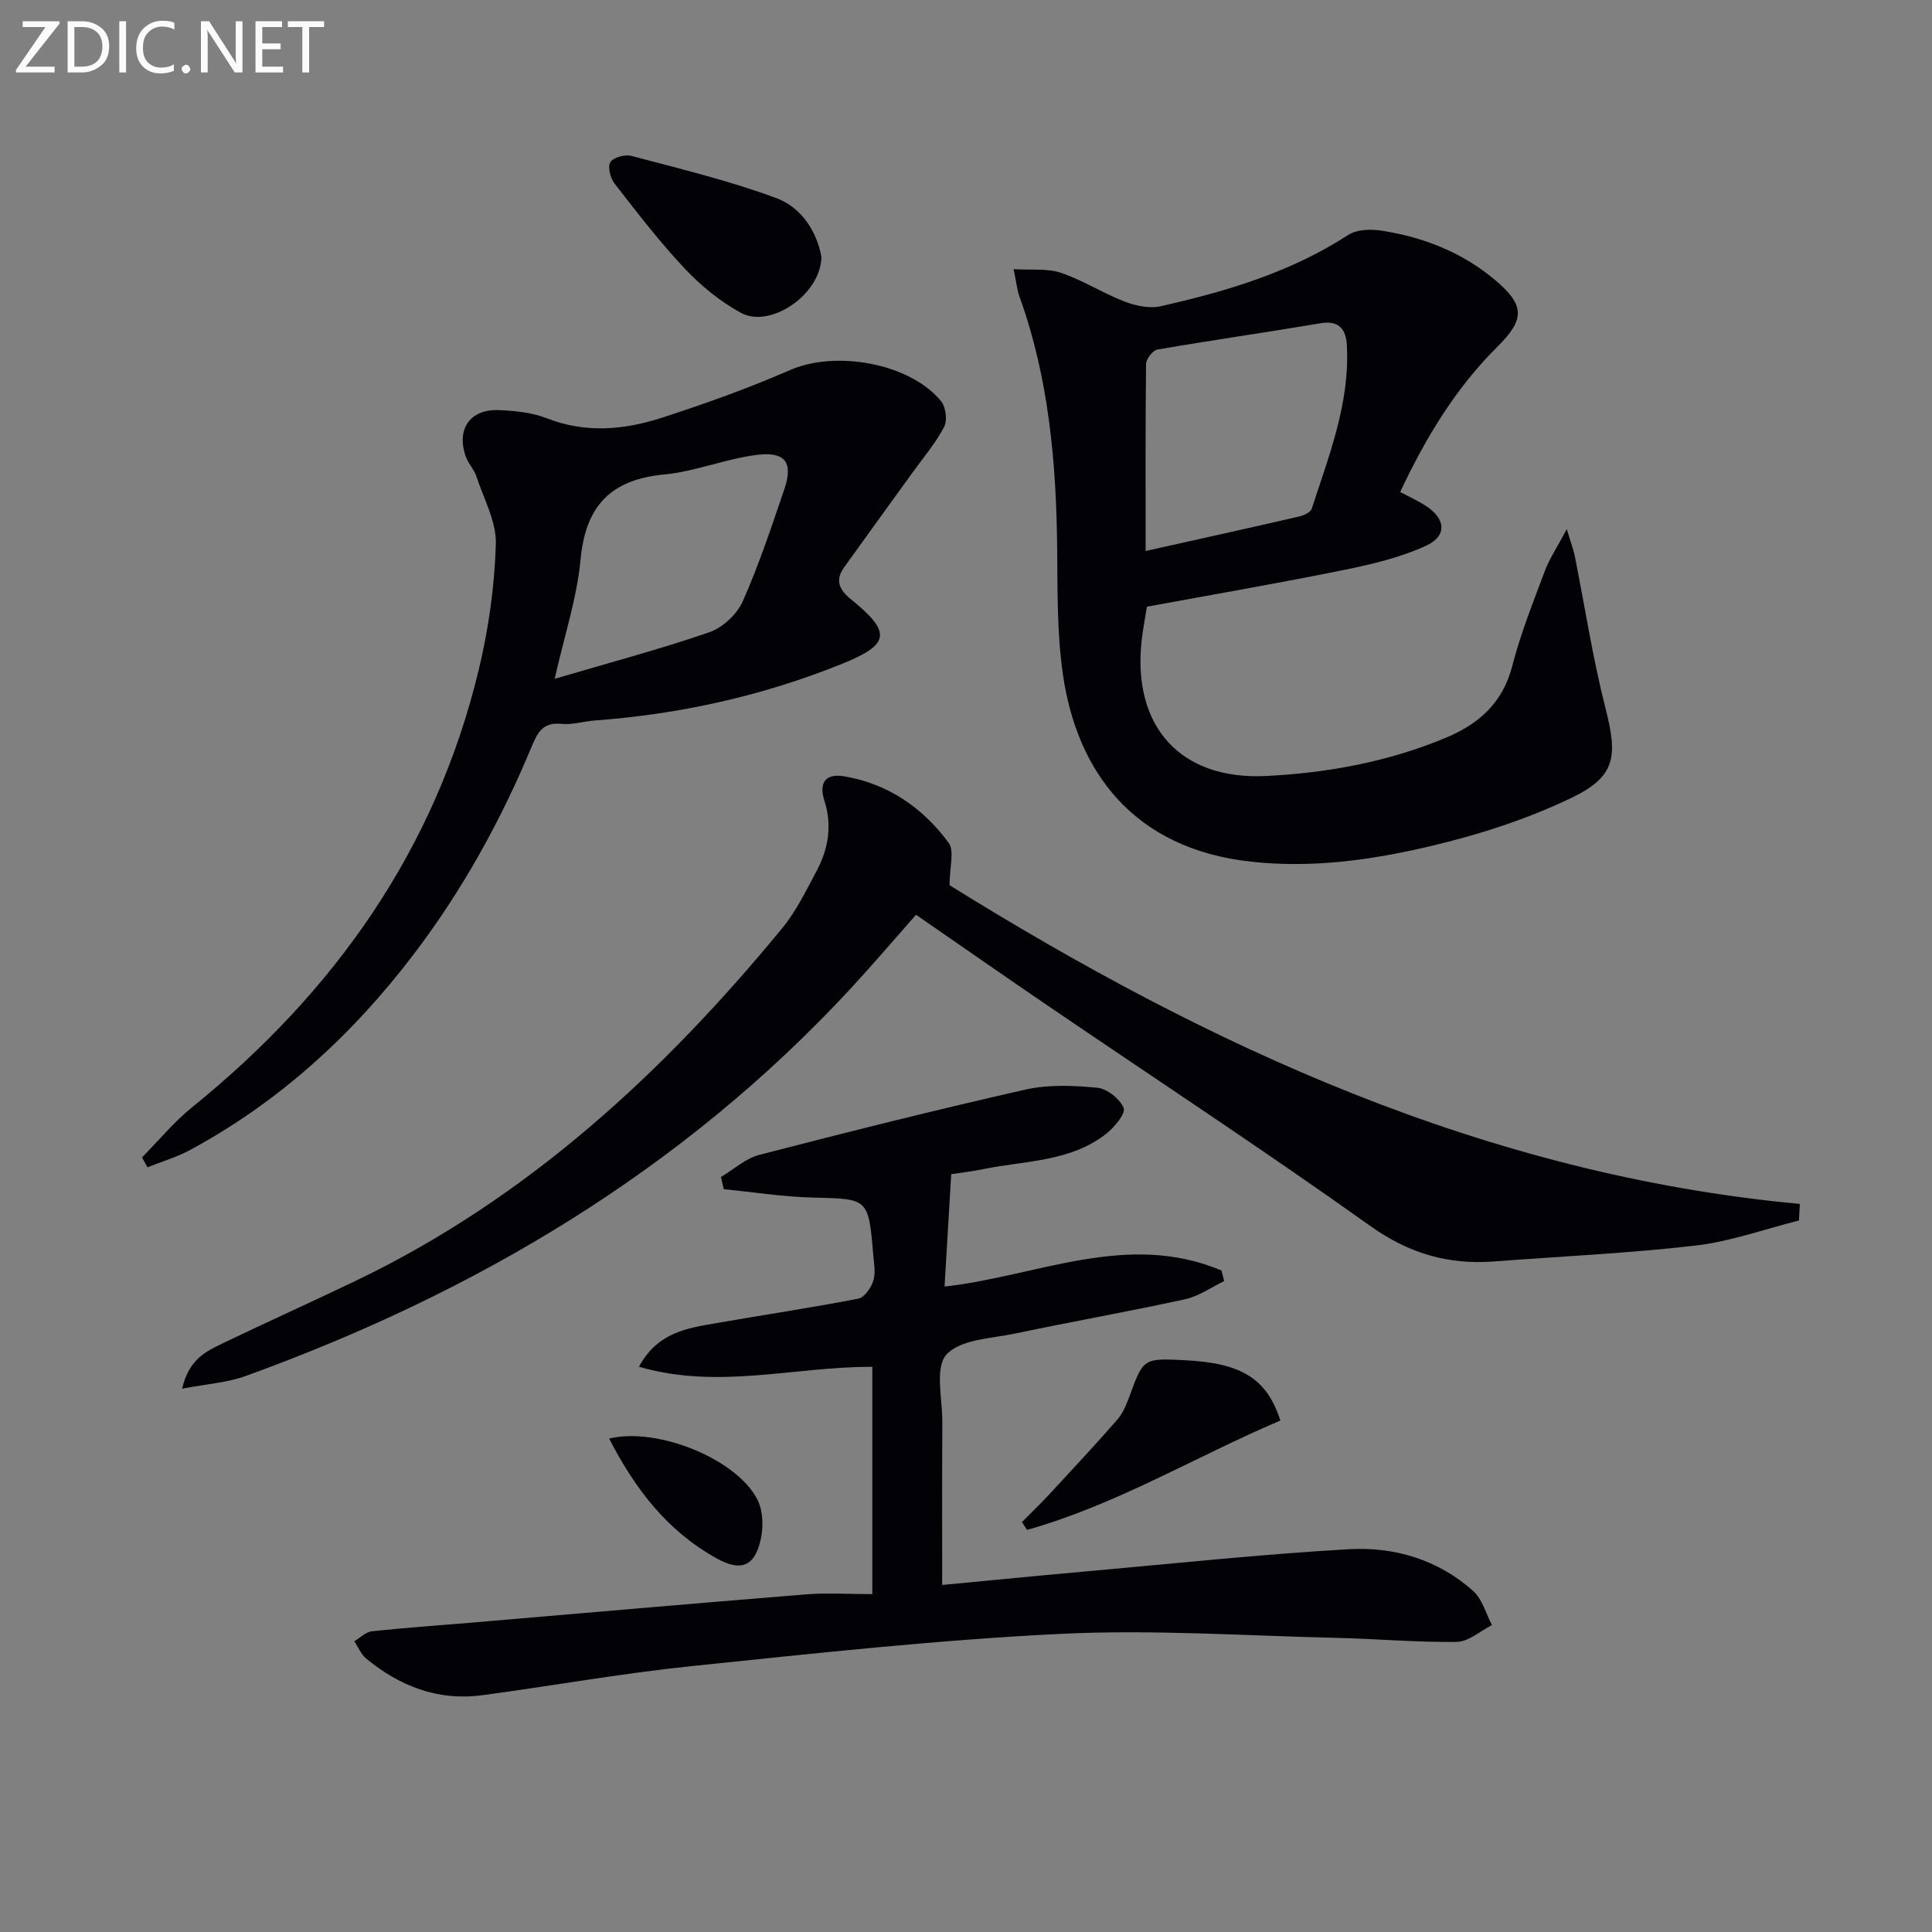
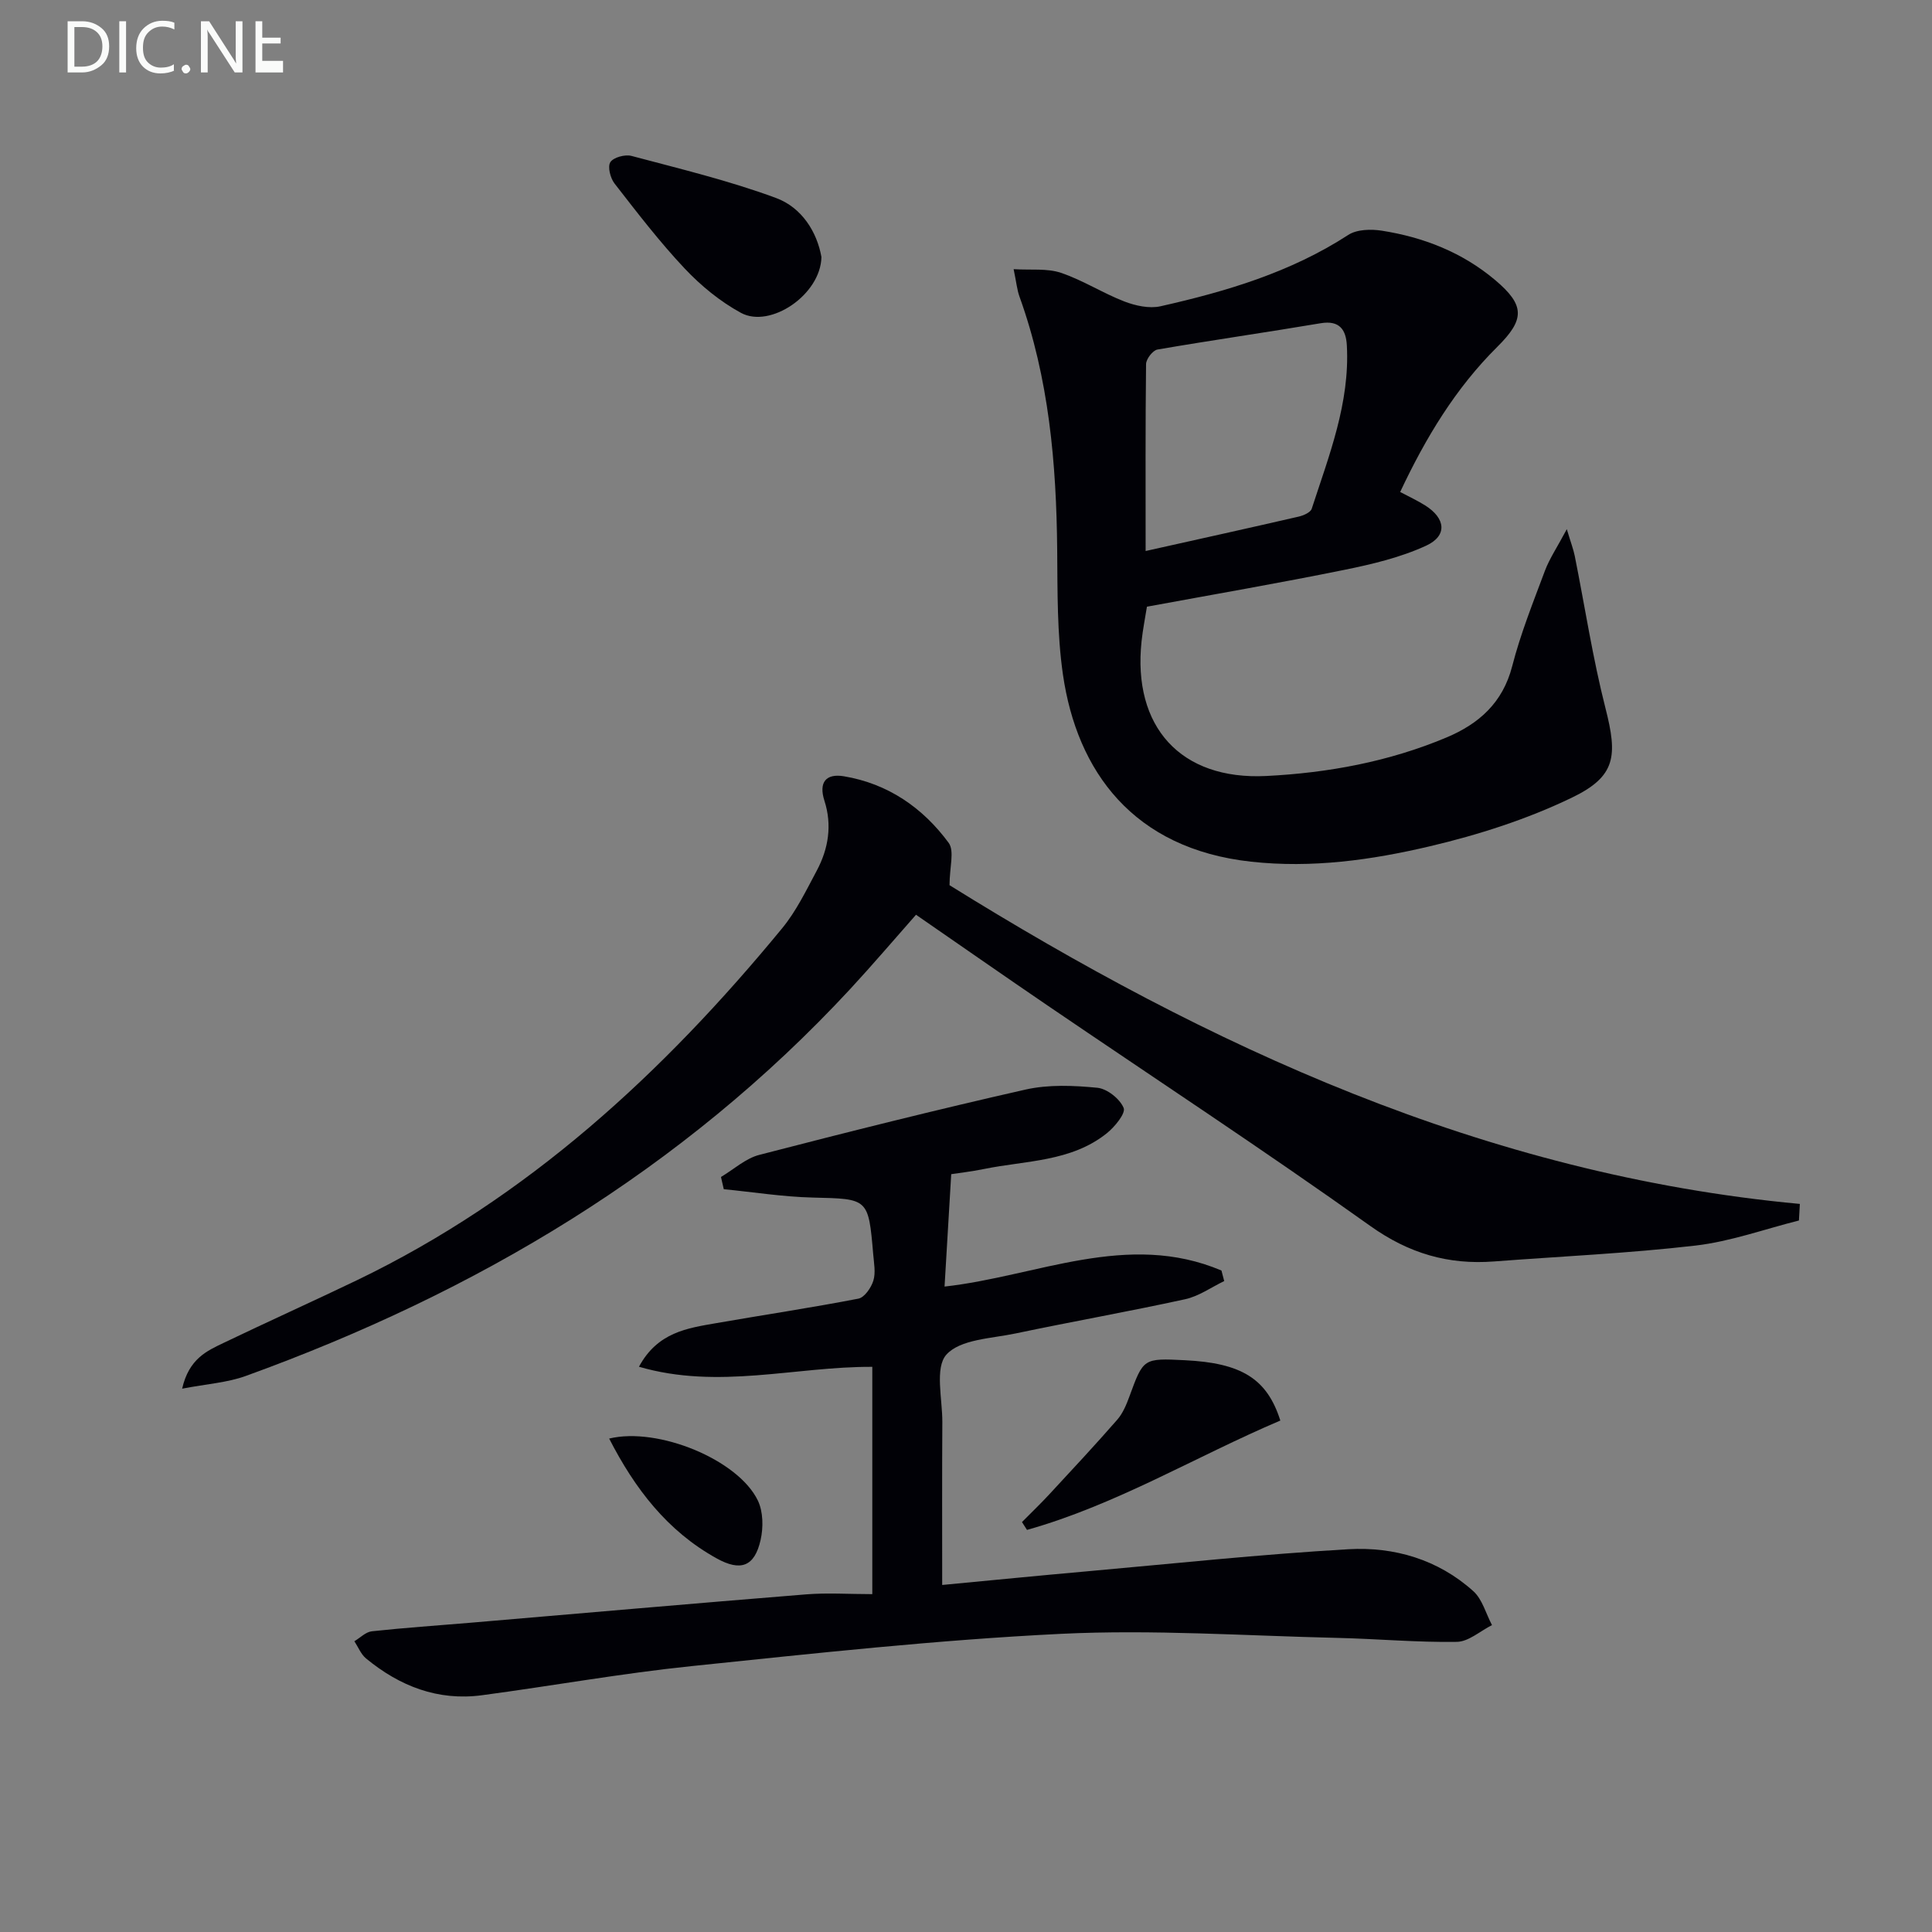
<svg xmlns="http://www.w3.org/2000/svg" enable-background="new 0 0 400 400" viewBox="0 0 400 400">
  <rect x="0" y="0" width="400" height="400" fill="#808080" stroke="none" />
  <path d="m209.86 55.73c3.62.22 6.93-.21 9.78.75 4.53 1.52 8.66 4.2 13.13 5.93 2.31.89 5.17 1.52 7.5 1 13.63-3.07 26.95-7.03 38.87-14.77 1.78-1.16 4.7-1.23 6.95-.88 8.66 1.36 16.66 4.49 23.45 10.21 6.22 5.24 6.18 8.16.46 13.84-8.61 8.54-14.79 18.74-20.11 30.05 1.79.95 3.55 1.76 5.17 2.78 4.25 2.67 4.66 6.28.2 8.34-5.3 2.44-11.19 3.84-16.96 5.01-13.47 2.74-27.01 5.07-40.84 7.62-.36 2.28-.85 4.7-1.11 7.14-1.9 17.7 8.06 28.8 25.82 27.91 12.78-.64 25.38-2.96 37.3-7.97 6.73-2.83 11.65-7.18 13.61-14.75 1.73-6.73 4.34-13.24 6.78-19.77.95-2.53 2.52-4.83 4.53-8.61.87 2.89 1.37 4.18 1.64 5.51 2.11 10.53 3.72 21.18 6.37 31.57 2.52 9.87 2.19 14.09-6.93 18.49-9.3 4.49-19.39 7.72-29.46 10.09-12.07 2.84-24.36 4.57-37.01 3.18-24.41-2.68-36.03-18.72-38.93-38.74-1.23-8.5-1.11-17.22-1.19-25.85-.17-17.86-1.7-35.48-7.82-52.44-.49-1.37-.62-2.87-1.2-5.64zm27.33 58.35c11.07-2.47 21.39-4.75 31.68-7.12 1-.23 2.46-.86 2.71-1.63 3.58-11.02 7.92-21.91 7.27-33.82-.17-3.19-1.48-5.25-5.41-4.59-11.25 1.9-22.56 3.51-33.81 5.45-.96.17-2.34 1.96-2.35 3.01-.15 12.61-.09 25.23-.09 38.7z" fill="#010106" />
  <path d="m195.07 328.15c10.34-.98 19.92-1.93 29.5-2.78 18.2-1.62 36.39-3.57 54.63-4.62 9.46-.54 18.55 2.13 25.83 8.68 1.88 1.69 2.61 4.65 3.87 7.03-2.43 1.22-4.84 3.43-7.28 3.47-8.23.13-16.46-.63-24.7-.82-19.09-.44-38.24-1.77-57.28-.84-25.53 1.25-51 4.04-76.45 6.68-14.52 1.5-28.92 4.1-43.4 6.03-9.13 1.22-17.05-1.88-24.01-7.62-1.06-.88-1.62-2.36-2.41-3.56 1.2-.71 2.35-1.92 3.62-2.06 6.75-.73 13.54-1.19 20.31-1.76 23.18-1.97 46.36-4.01 69.56-5.88 4.44-.36 8.93-.05 13.74-.05 0-16.03 0-31.41 0-47.06-15.94-.09-31.85 4.78-48.31-.02 3.85-7.15 10.02-7.99 16.01-9.03 9.81-1.71 19.65-3.18 29.42-5.07 1.27-.25 2.65-2.27 3.1-3.73.51-1.66.12-3.63-.03-5.45-1-11.67-1.02-11.47-12.56-11.75-6.14-.15-12.25-1.13-18.38-1.73-.19-.84-.39-1.69-.58-2.53 2.64-1.57 5.1-3.85 7.95-4.58 18.31-4.74 36.67-9.35 55.12-13.52 4.76-1.07 9.94-.85 14.85-.37 2.03.2 4.67 2.29 5.45 4.18.46 1.11-1.85 3.93-3.5 5.25-7.42 5.93-16.78 5.62-25.47 7.4-2.58.53-5.21.82-6.73 1.06-.48 8.1-.93 15.71-1.38 23.27 19.07-2.11 37.86-11.58 57.33-3.32.19.73.38 1.46.57 2.18-2.68 1.29-5.25 3.14-8.08 3.76-11.67 2.55-23.44 4.63-35.13 7.09-4.98 1.05-11.42 1.19-14.3 4.37-2.45 2.71-.83 9.18-.85 13.98-.07 10.97-.03 21.94-.03 33.72z" fill="#010106" />
  <path d="m372.45 252.69c-7.13 1.79-14.17 4.35-21.4 5.19-13.85 1.61-27.81 2.23-41.73 3.29-9.46.72-17.62-1.65-25.62-7.35-21.93-15.63-44.47-30.43-66.74-45.59-9.07-6.18-18.07-12.46-27.31-18.84-4.61 5.22-8.99 10.37-13.58 15.33-34.79 37.56-77.46 62.88-125.22 80.17-3.82 1.38-8.06 1.64-13.14 2.62 1.42-6.23 5.15-7.83 8.63-9.5 9.13-4.39 18.38-8.54 27.51-12.93 35.38-17.02 63.45-42.94 88.1-72.91 2.91-3.54 4.97-7.83 7.15-11.91 2.43-4.55 3.21-9.44 1.59-14.47-1.23-3.82.31-5.69 4.03-5.07 9.11 1.52 16.33 6.5 21.69 13.78 1.24 1.69.18 5.07.18 8.77 53.47 33.24 110.75 59.92 176.05 65.99-.06 1.13-.12 2.28-.19 3.43z" fill="#010106" />
-   <path d="m29.41 239.62c3.45-3.49 6.61-7.34 10.41-10.41 29.46-23.85 50.34-53.33 59.29-90.5 2.05-8.49 3.28-17.32 3.55-26.04.14-4.65-2.51-9.41-4.04-14.08-.46-1.39-1.62-2.54-2.13-3.93-2.13-5.77.82-10.05 6.93-9.75 3.28.16 6.74.49 9.76 1.68 8.06 3.16 16.05 2.43 23.88-.11 8.97-2.91 17.9-6.1 26.53-9.87 9.41-4.11 24.73-1.47 31.24 6.44.99 1.2 1.35 3.97.65 5.31-1.74 3.34-4.24 6.29-6.47 9.37-4.74 6.57-9.52 13.12-14.23 19.71-1.92 2.68-1.09 4.62 1.42 6.65 8.43 6.83 8.08 9.32-1.79 13.32-16.45 6.65-33.58 10.45-51.27 11.76-2.32.17-4.67.93-6.93.7-3.65-.38-4.86 1.63-6.04 4.48-6.4 15.43-14.42 29.97-24.56 43.28-12.66 16.63-27.79 30.48-46.25 40.46-2.78 1.5-5.89 2.41-8.84 3.59-.37-.67-.74-1.37-1.11-2.06zm85.43-99.08c11.47-3.38 21.86-6.14 32-9.63 2.76-.95 5.73-3.7 6.92-6.38 3.36-7.54 5.96-15.42 8.63-23.25 1.85-5.41.28-7.81-5.51-7.12-6.52.77-12.82 3.45-19.34 4.07-11.08 1.06-16.3 6.48-17.34 17.6-.74 7.93-3.33 15.69-5.36 24.71z" fill="#010106" />
  <path d="m170.07 53.22c-.16 7.8-10.6 14.85-16.67 11.55-4.28-2.33-8.26-5.59-11.62-9.15-5.22-5.54-9.87-11.61-14.55-17.63-.87-1.12-1.47-3.49-.86-4.42.65-1 3.04-1.64 4.37-1.29 10.03 2.67 20.18 5.11 29.9 8.7 5.39 1.98 8.52 7.08 9.43 12.24z" fill="#010106" />
  <path d="m211.59 315.13c1.9-1.93 3.86-3.8 5.7-5.79 4.72-5.09 9.45-10.17 14.02-15.4 1.16-1.33 1.9-3.12 2.52-4.81 2.9-7.92 2.86-7.94 11.51-7.51 11.67.58 16.98 3.79 19.74 12.49-17.49 7.43-33.95 17.44-52.45 22.64-.34-.53-.69-1.08-1.04-1.62z" fill="#010106" />
  <path d="m126.12 297.84c10.1-2.46 26.72 4.38 30.78 12.82 1.12 2.31 1.16 5.6.57 8.19-1.25 5.51-4.12 6.55-9.09 3.8-10.25-5.67-16.96-14.47-22.26-24.81z" fill="#010106" />
  <g fill="#fafbfa">
-     <path d="m12.4 4.8-7.1 9h6v1.2h-8v-.5l6.1-8.9h-4.7v-1.2h7.6v.4z" />
    <path d="m14 14v-9.6h3c1.6 0 2.9.5 4 1.4s1.6 2.2 1.6 3.8-.5 3-1.6 3.9-2.4 1.5-4 1.5h-3zm1.4-8.4v8.2h1.6c1.3 0 2.4-.4 3.1-1.1s1.1-1.8 1.1-3.1-.4-2.3-1.2-3-1.8-1-3.1-1z" />
    <path d="m26.1 4.4v10.6h-1.4v-10.6z" />
    <path d="m36.1 14.6c-.8.4-1.8.6-2.9.6-1.5 0-2.7-.5-3.6-1.4s-1.4-2.2-1.4-3.8c0-1.7.5-3.1 1.5-4.1s2.3-1.6 3.9-1.6c1 0 1.8.1 2.5.4v1.4c-.8-.4-1.6-.6-2.5-.6-1.2 0-2.1.4-2.9 1.2s-1.1 1.8-1.1 3.2c0 1.3.3 2.3 1 3s1.6 1.1 2.7 1.1c1 0 2-.2 2.7-.7v1.3z" />
    <path d="m37.6 14.3c0-.2.1-.5.3-.6s.4-.3.6-.3c.3 0 .5.1.6.3s.3.4.3.6-.1.4-.3.6-.4.3-.6.3c-.3 0-.5-.1-.6-.3s-.3-.4-.3-.6z" />
    <path d="m50.2 15h-1.6l-5.3-8.2c-.2-.2-.3-.5-.4-.7 0 .2.1.7.1 1.5v7.4h-1.4v-10.6h1.7l5.2 8.1c.2.4.4.6.4.7 0-.3-.1-.8-.1-1.5v-7.3h1.4z" />
-     <path d="m58.6 15h-5.7v-10.6h5.5v1.2h-4.1v3.4h3.8v1.2h-3.8v3.6h4.3z" />
-     <path d="m67.1 5.6h-3.1v9.4h-1.4v-9.4h-3v-1.2h7.5z" />
+     <path d="m58.6 15h-5.7v-10.6h5.5h-4.1v3.4h3.8v1.2h-3.8v3.6h4.3z" />
  </g>
</svg>